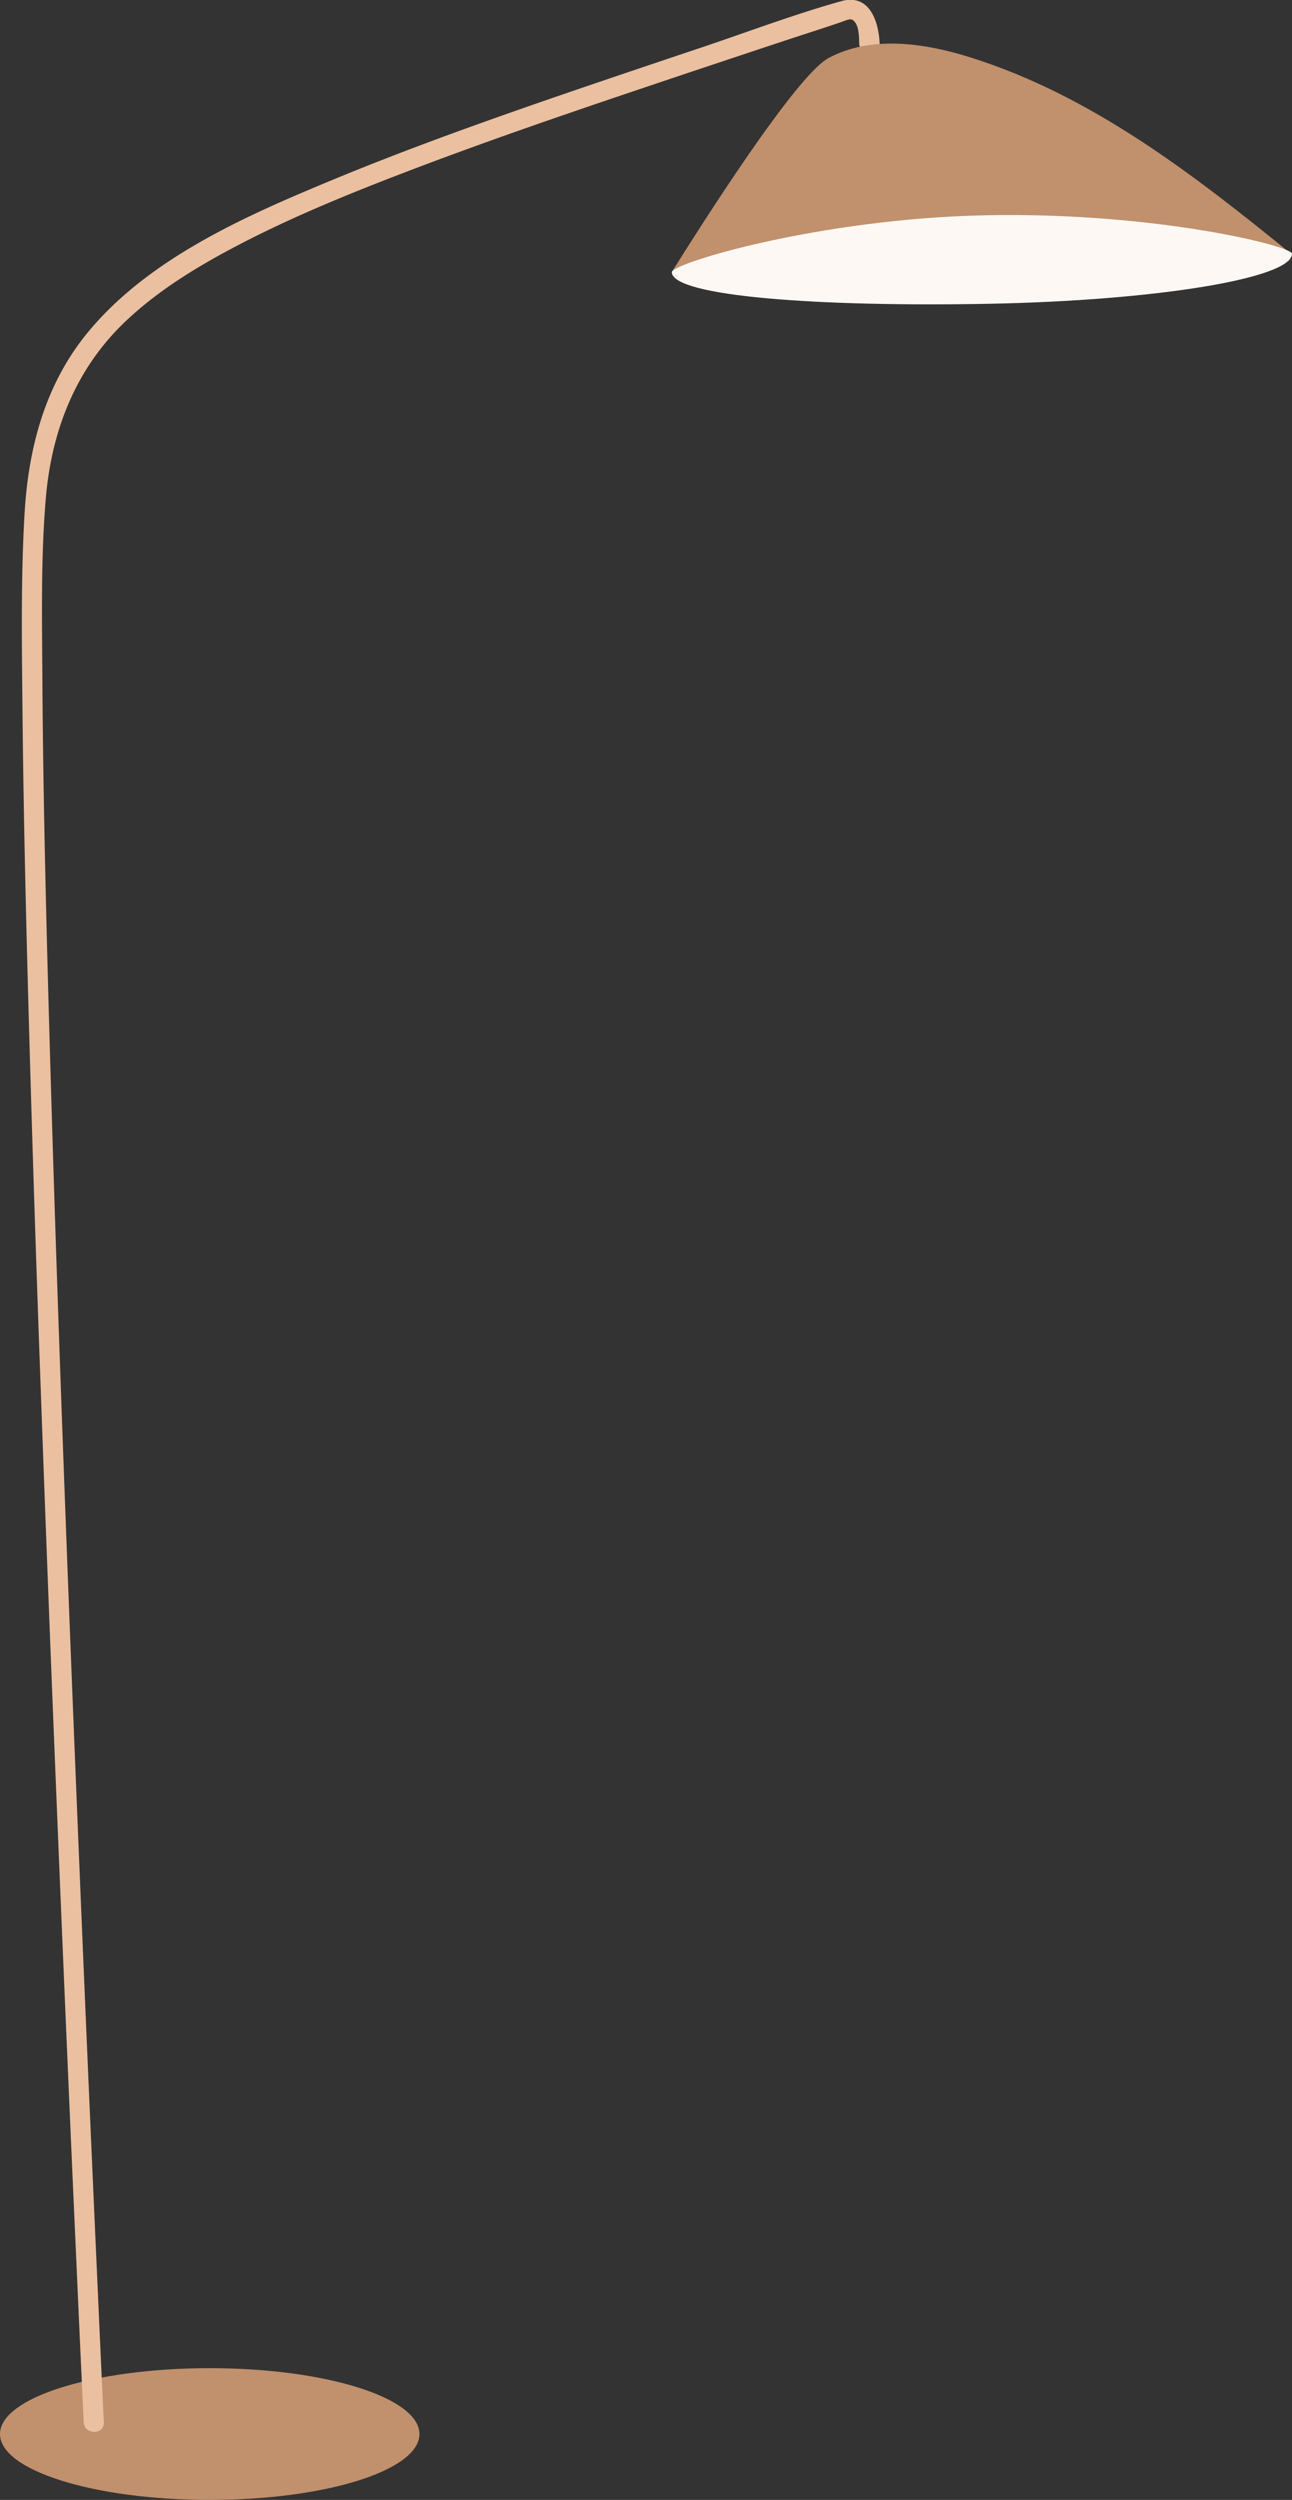
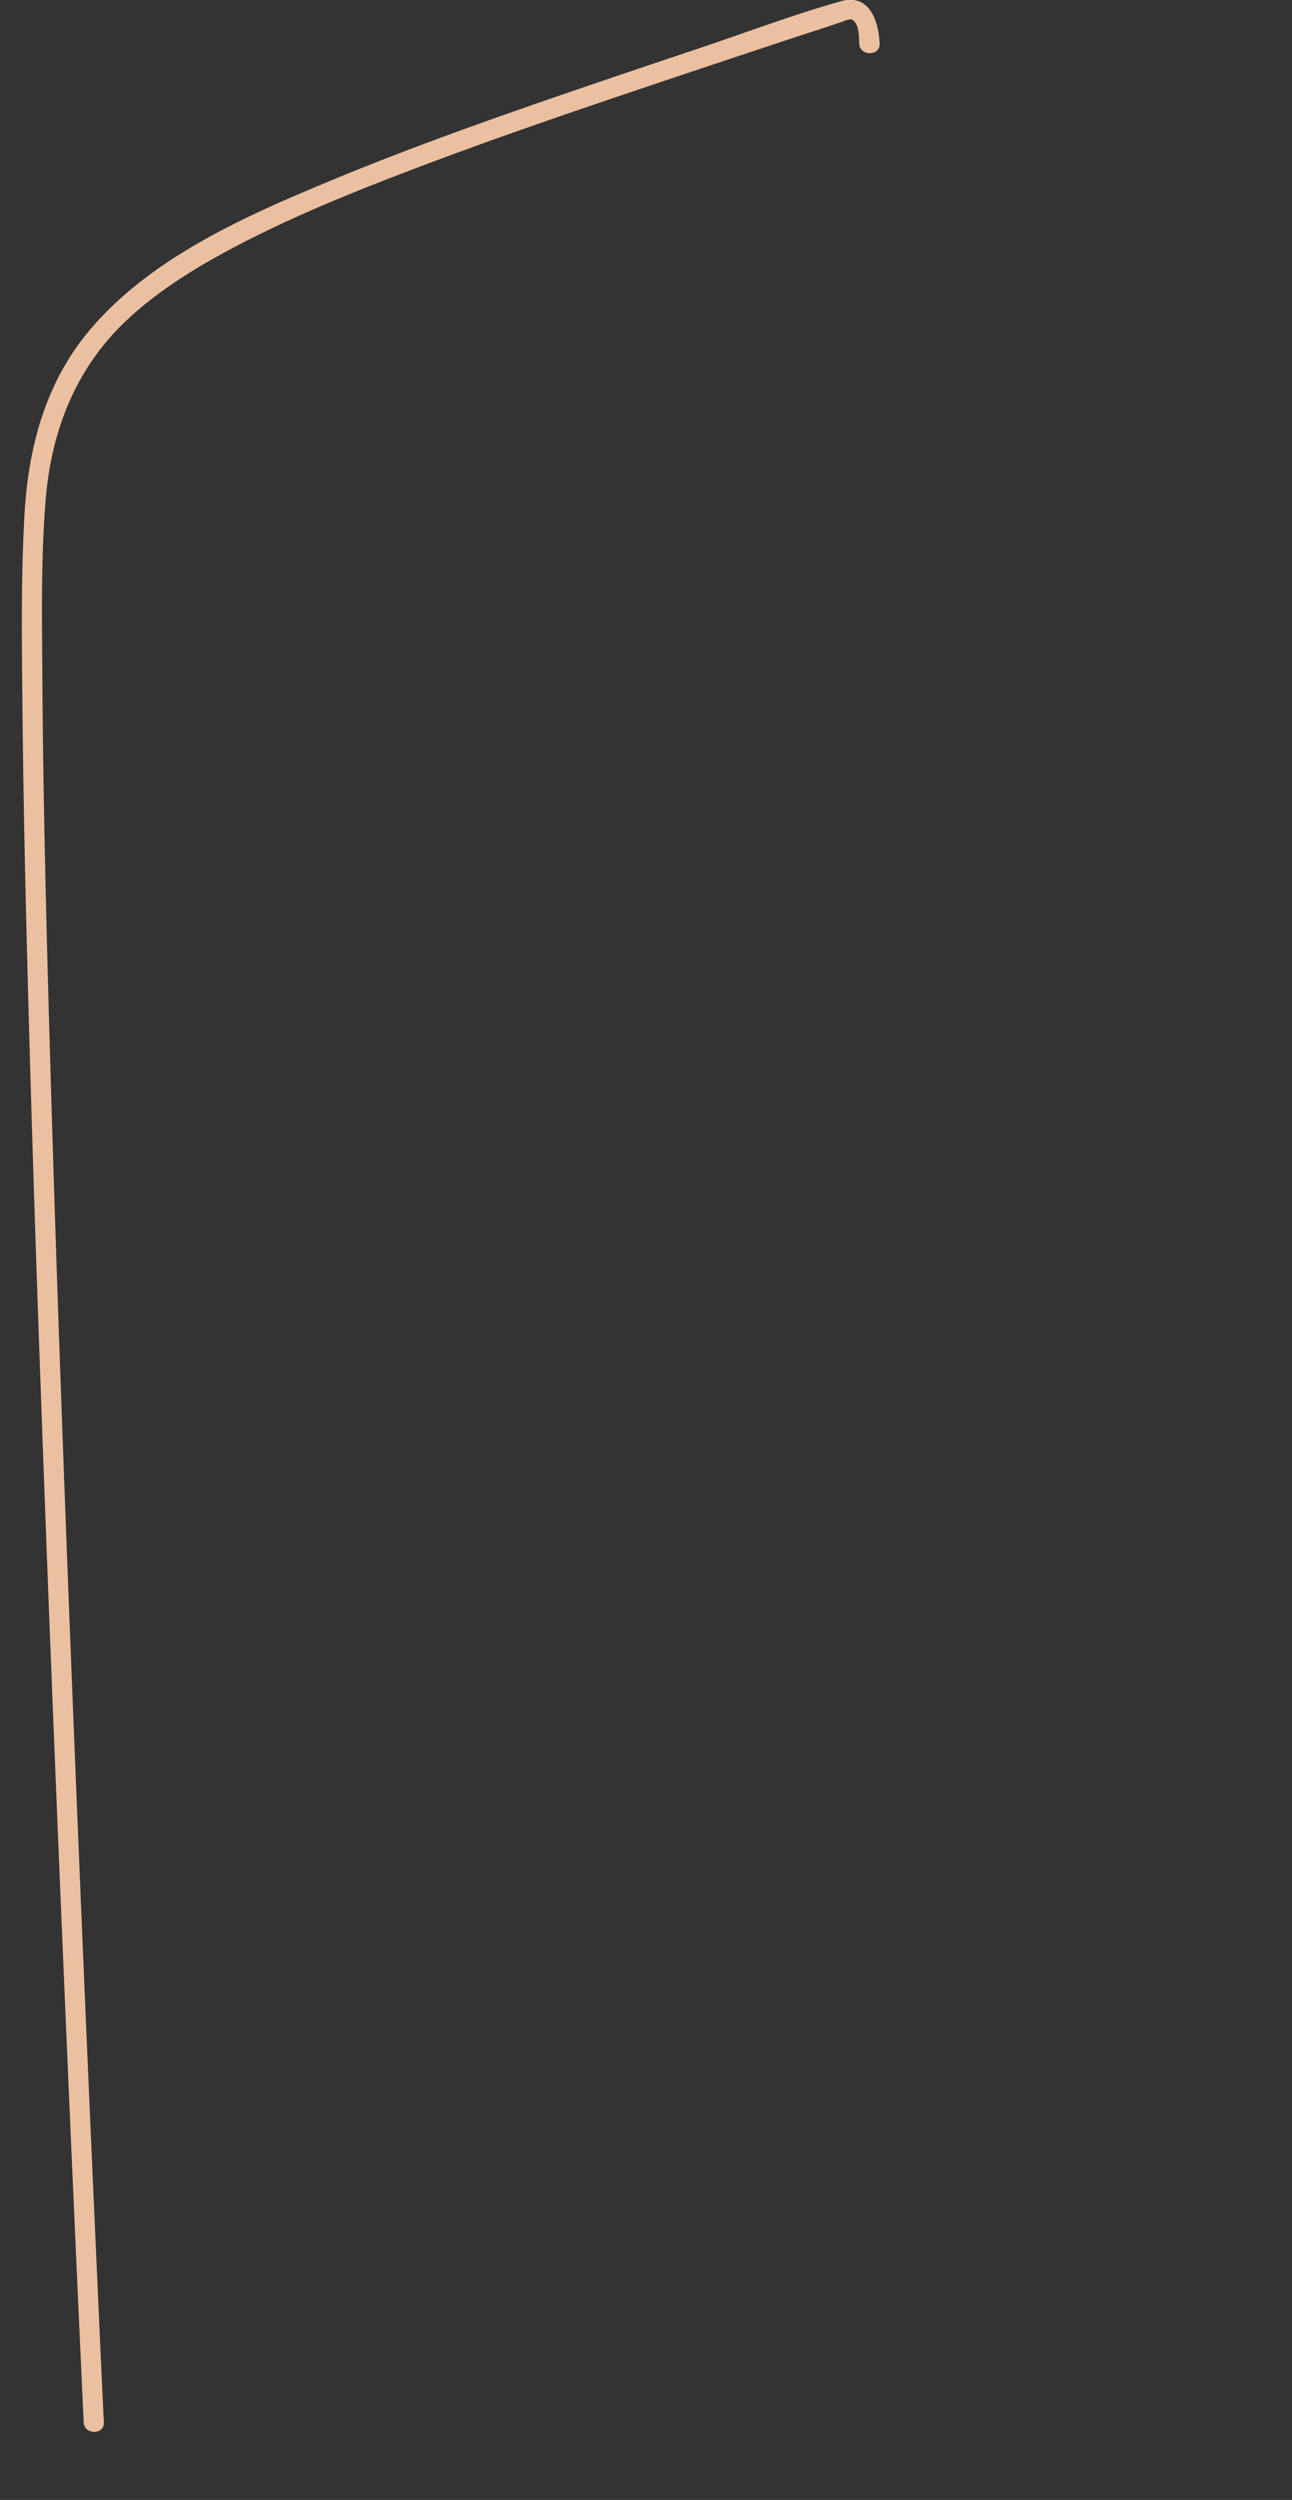
<svg xmlns="http://www.w3.org/2000/svg" id="Слой_1" data-name="Слой 1" viewBox="0 0 696.89 1348.3">
  <rect x="0" y="0" width="696.89" height="1348.3" fill="#333333" stroke="none" />
  <defs>
    <style>.cls-1{fill:#c1906c;}.cls-2{fill:#ebc0a0;}.cls-3{fill:#fdf8f4;}</style>
  </defs>
  <title>lamp</title>
-   <path class="cls-1" d="M685.86,1397.93c0-19.62-50.65-35.53-113.12-35.53s-113.13,15.91-113.13,35.53,50.65,35.53,113.13,35.53S685.86,1417.55,685.86,1397.93Z" transform="translate(-459.61 -85.16)" />
  <path class="cls-2" d="M515.61,1391.61c0-1-.08-2-.13-3q-1.62-34.06-3.13-68.16-3.14-69.46-6.13-139-3.93-91.56-7.57-183.14-4-100.07-7.48-200.16-3.33-95.75-5.9-191.51c-1.36-52.35-2.51-104.71-2.81-157.06-.19-31.67-.82-63.65,1.82-95.24,3-36.24,15.77-69.84,42.74-95.58,17-16.24,37.36-28.84,58.21-39.9,29.4-15.59,60.38-28.32,91.51-40.26,43.21-16.59,87-31.6,130.92-46.38q40.43-13.62,80.94-27c8.18-2.69,16.41-5.28,24.56-8.09,1.32-.47,2.64-1,4-1.44-2.19.68,0,0,.37,0a2.51,2.51,0,0,1,2.61.75c2.91,2.59,2.81,8.9,2.94,12.28.29,6.84,11.24,6.85,11,0-.48-11.88-5.4-27.18-20.66-22.94-26.41,7.38-52.42,17.35-78.43,26q-38,12.7-76,25.73c-40.08,13.85-80.06,28.13-119.22,44.34-47.23,19.55-99.54,42.39-132.57,82.31-23.21,28-32.27,62.51-34.33,97.91s-1.47,71.27-1.12,106.85c.55,55.65,1.89,111.28,3.43,166.9q2.76,99.07,6.39,198.13,3.62,101.14,7.74,202.25,3.62,89.4,7.51,178.74,2.79,64,5.69,128,1.11,24.32,2.24,48.61C505,1398.47,516,1398.48,515.61,1391.61Z" transform="translate(-459.61 -85.16)" />
-   <path class="cls-1" d="M821.93,231.93l334.58-9.47c-52.81-43-108.09-85.84-173.6-106.38-24.94-7.82-53.41-11.9-76.37.36C888.79,125.93,836.92,208,821.93,231.93Z" transform="translate(-459.61 -85.16)" />
-   <path class="cls-3" d="M993,249c90.54-1.72,163.79-13.83,163.47-27-.1-4.2-73.9-22.5-164.44-20.76s-170.15,26-170.05,30.7C822.2,245.13,902.4,250.75,993,249Z" transform="translate(-459.61 -85.16)" />
</svg>